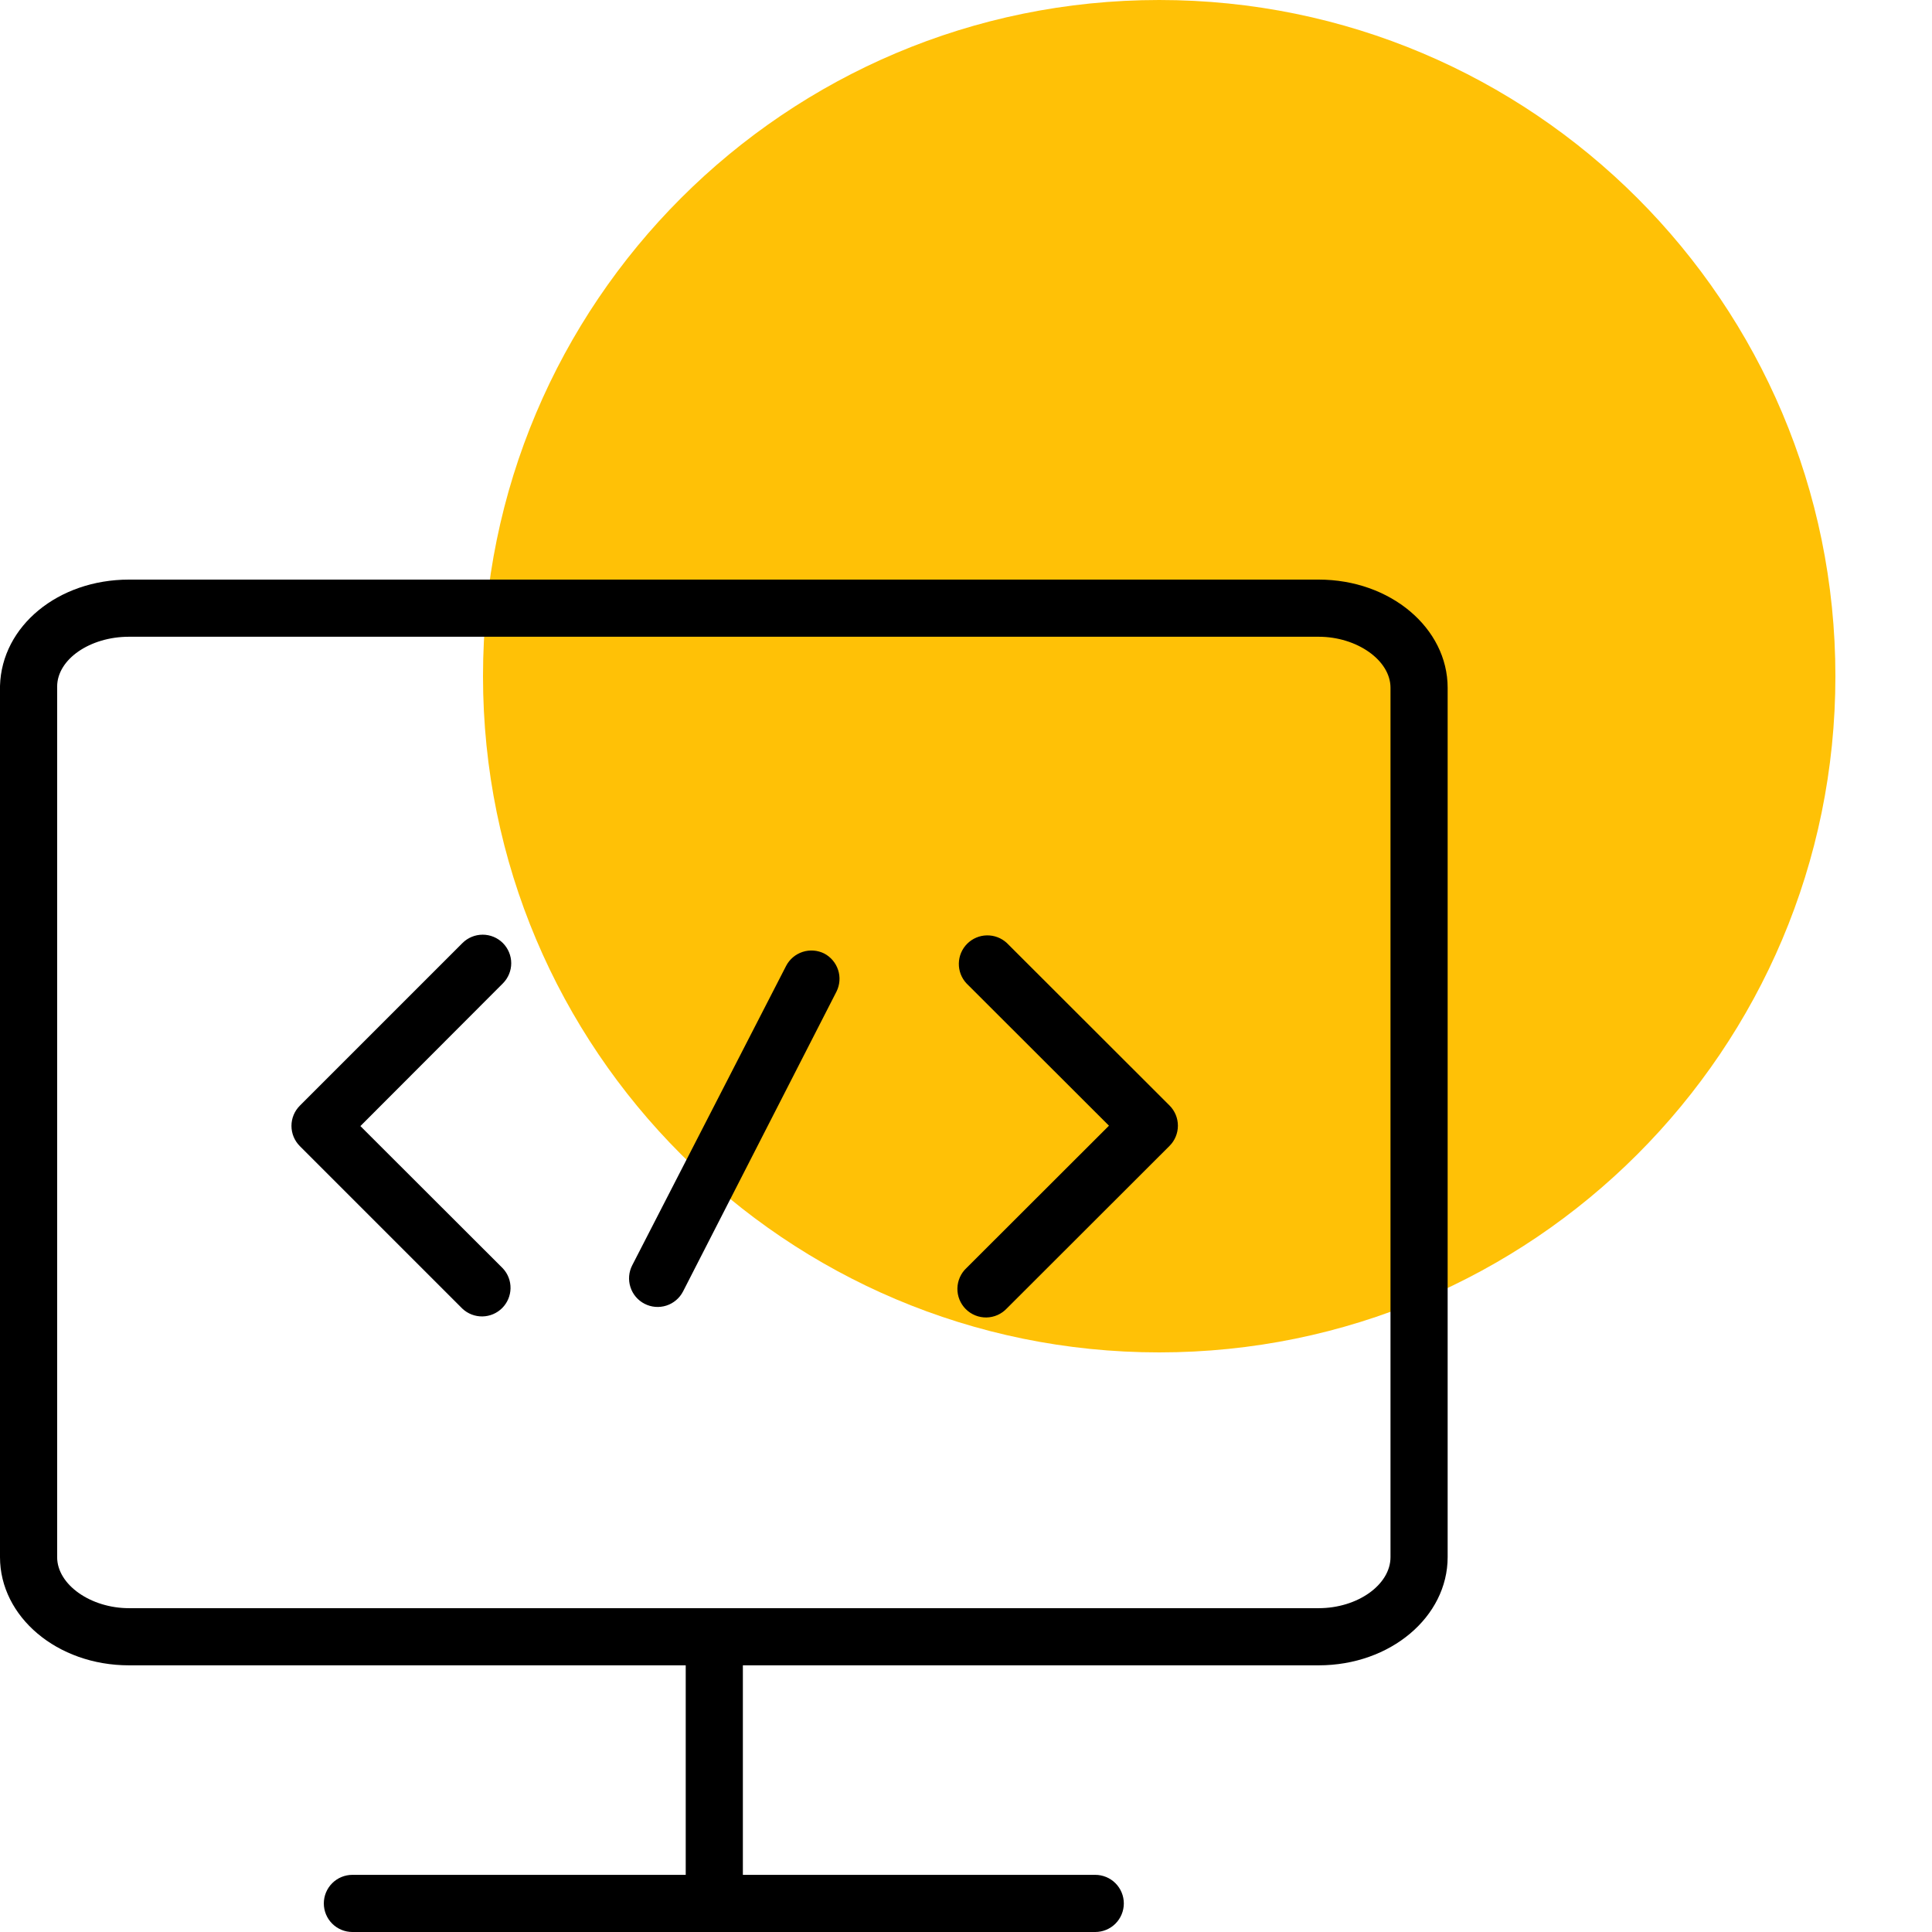
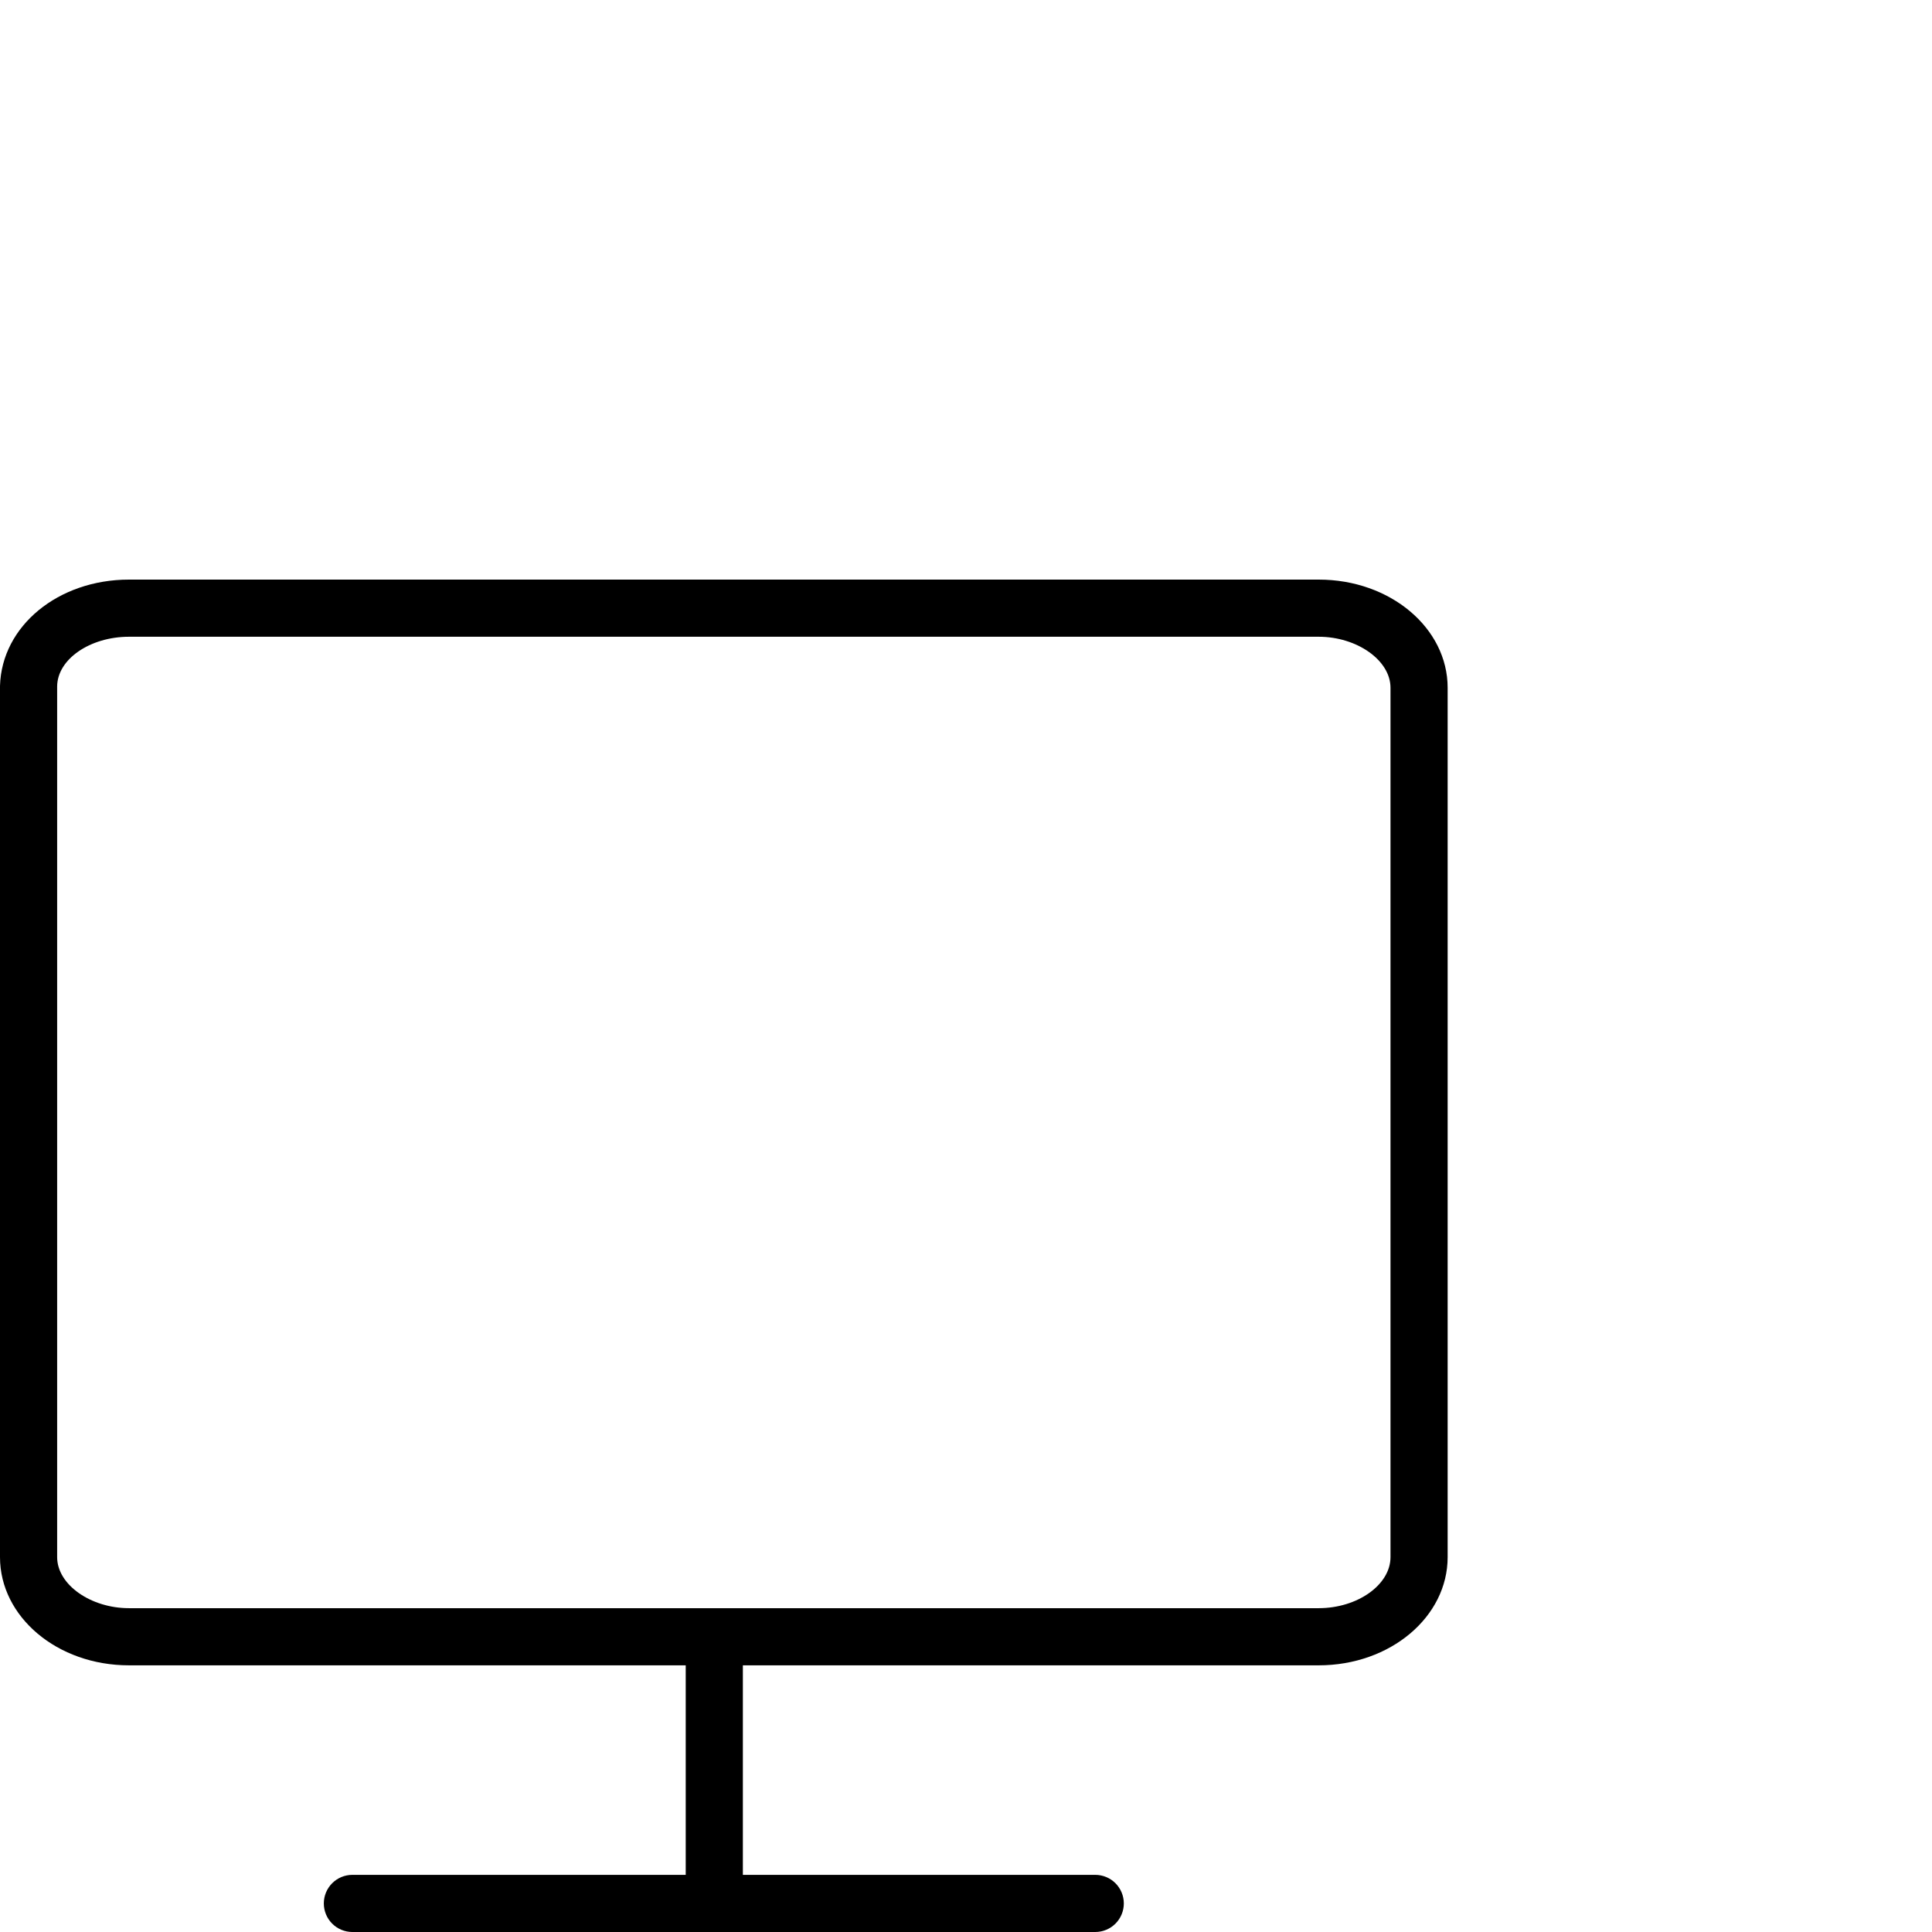
<svg xmlns="http://www.w3.org/2000/svg" width="100" height="100" viewBox="0 0 100 100" fill="none">
-   <path d="M60 70C79.33 70 95 54.33 95 35C95 15.67 79.33 0 60 0C40.67 0 25 15.67 25 35C25 54.33 40.67 70 60 70Z" fill="#FFC106" />
  <path fill-rule="evenodd" clip-rule="evenodd" d="M68.255 30H6.675C3.017 30 0.089 32.396 0 35.501V80.597C0 83.683 2.958 86.197 6.675 86.197H35.493V97.042H18.239C17.847 97.042 17.471 97.198 17.194 97.475C16.916 97.753 16.761 98.129 16.761 98.521C16.761 98.913 16.916 99.29 17.194 99.567C17.471 99.844 17.847 100 18.239 100H56.69C57.082 100 57.459 99.844 57.736 99.567C58.013 99.29 58.169 98.913 58.169 98.521C58.169 98.129 58.013 97.753 57.736 97.475C57.459 97.198 57.082 97.042 56.69 97.042H38.451V86.197H68.255C71.972 86.197 74.93 83.683 74.93 80.597V35.6C74.93 32.514 71.972 30 68.255 30ZM71.972 80.597C71.972 82.027 70.266 83.239 68.255 83.239H6.675C4.703 83.239 2.958 82.027 2.958 80.597V35.541C2.958 34.121 4.663 32.958 6.675 32.958H68.255C70.227 32.958 71.972 34.17 71.972 35.6V80.597Z" fill="black" />
-   <path fill-rule="evenodd" clip-rule="evenodd" d="M42.661 49.353C42.314 49.181 41.913 49.151 41.544 49.27C41.175 49.39 40.868 49.65 40.689 49.994L32.723 65.493C32.634 65.666 32.58 65.854 32.564 66.048C32.549 66.242 32.571 66.436 32.631 66.621C32.69 66.806 32.785 66.978 32.911 67.126C33.037 67.274 33.191 67.396 33.364 67.484C33.536 67.573 33.725 67.627 33.919 67.643C34.112 67.659 34.307 67.636 34.492 67.577C34.677 67.517 34.848 67.422 34.996 67.296C35.145 67.17 35.266 67.016 35.355 66.844L43.301 51.316C43.471 50.969 43.5 50.571 43.38 50.204C43.26 49.838 43.002 49.532 42.661 49.353ZM52.116 48.811C51.835 48.55 51.465 48.408 51.081 48.415C50.698 48.421 50.333 48.577 50.062 48.847C49.791 49.118 49.636 49.484 49.629 49.867C49.622 50.25 49.764 50.621 50.026 50.901L57.4 58.266L50.026 65.631C49.88 65.766 49.764 65.93 49.683 66.111C49.602 66.293 49.559 66.488 49.555 66.687C49.551 66.885 49.588 67.083 49.662 67.267C49.737 67.451 49.847 67.618 49.988 67.759C50.128 67.899 50.296 68.01 50.48 68.084C50.664 68.159 50.861 68.195 51.06 68.192C51.258 68.188 51.454 68.145 51.636 68.064C51.817 67.983 51.98 67.866 52.116 67.721L60.535 59.311C60.812 59.034 60.968 58.658 60.968 58.266C60.968 57.874 60.812 57.498 60.535 57.221L52.116 48.811ZM26.028 48.811C25.751 48.534 25.375 48.379 24.983 48.379C24.591 48.379 24.215 48.534 23.938 48.811L15.518 57.231C15.242 57.508 15.086 57.884 15.086 58.276C15.086 58.668 15.242 59.044 15.518 59.321L23.938 67.741C24.218 68.002 24.589 68.144 24.972 68.138C25.356 68.131 25.721 67.976 25.992 67.705C26.263 67.434 26.418 67.068 26.425 66.685C26.432 66.302 26.29 65.931 26.028 65.651L18.654 58.286L26.028 50.901C26.305 50.624 26.461 50.248 26.461 49.856C26.461 49.465 26.305 49.089 26.028 48.811Z" fill="black" />
</svg>